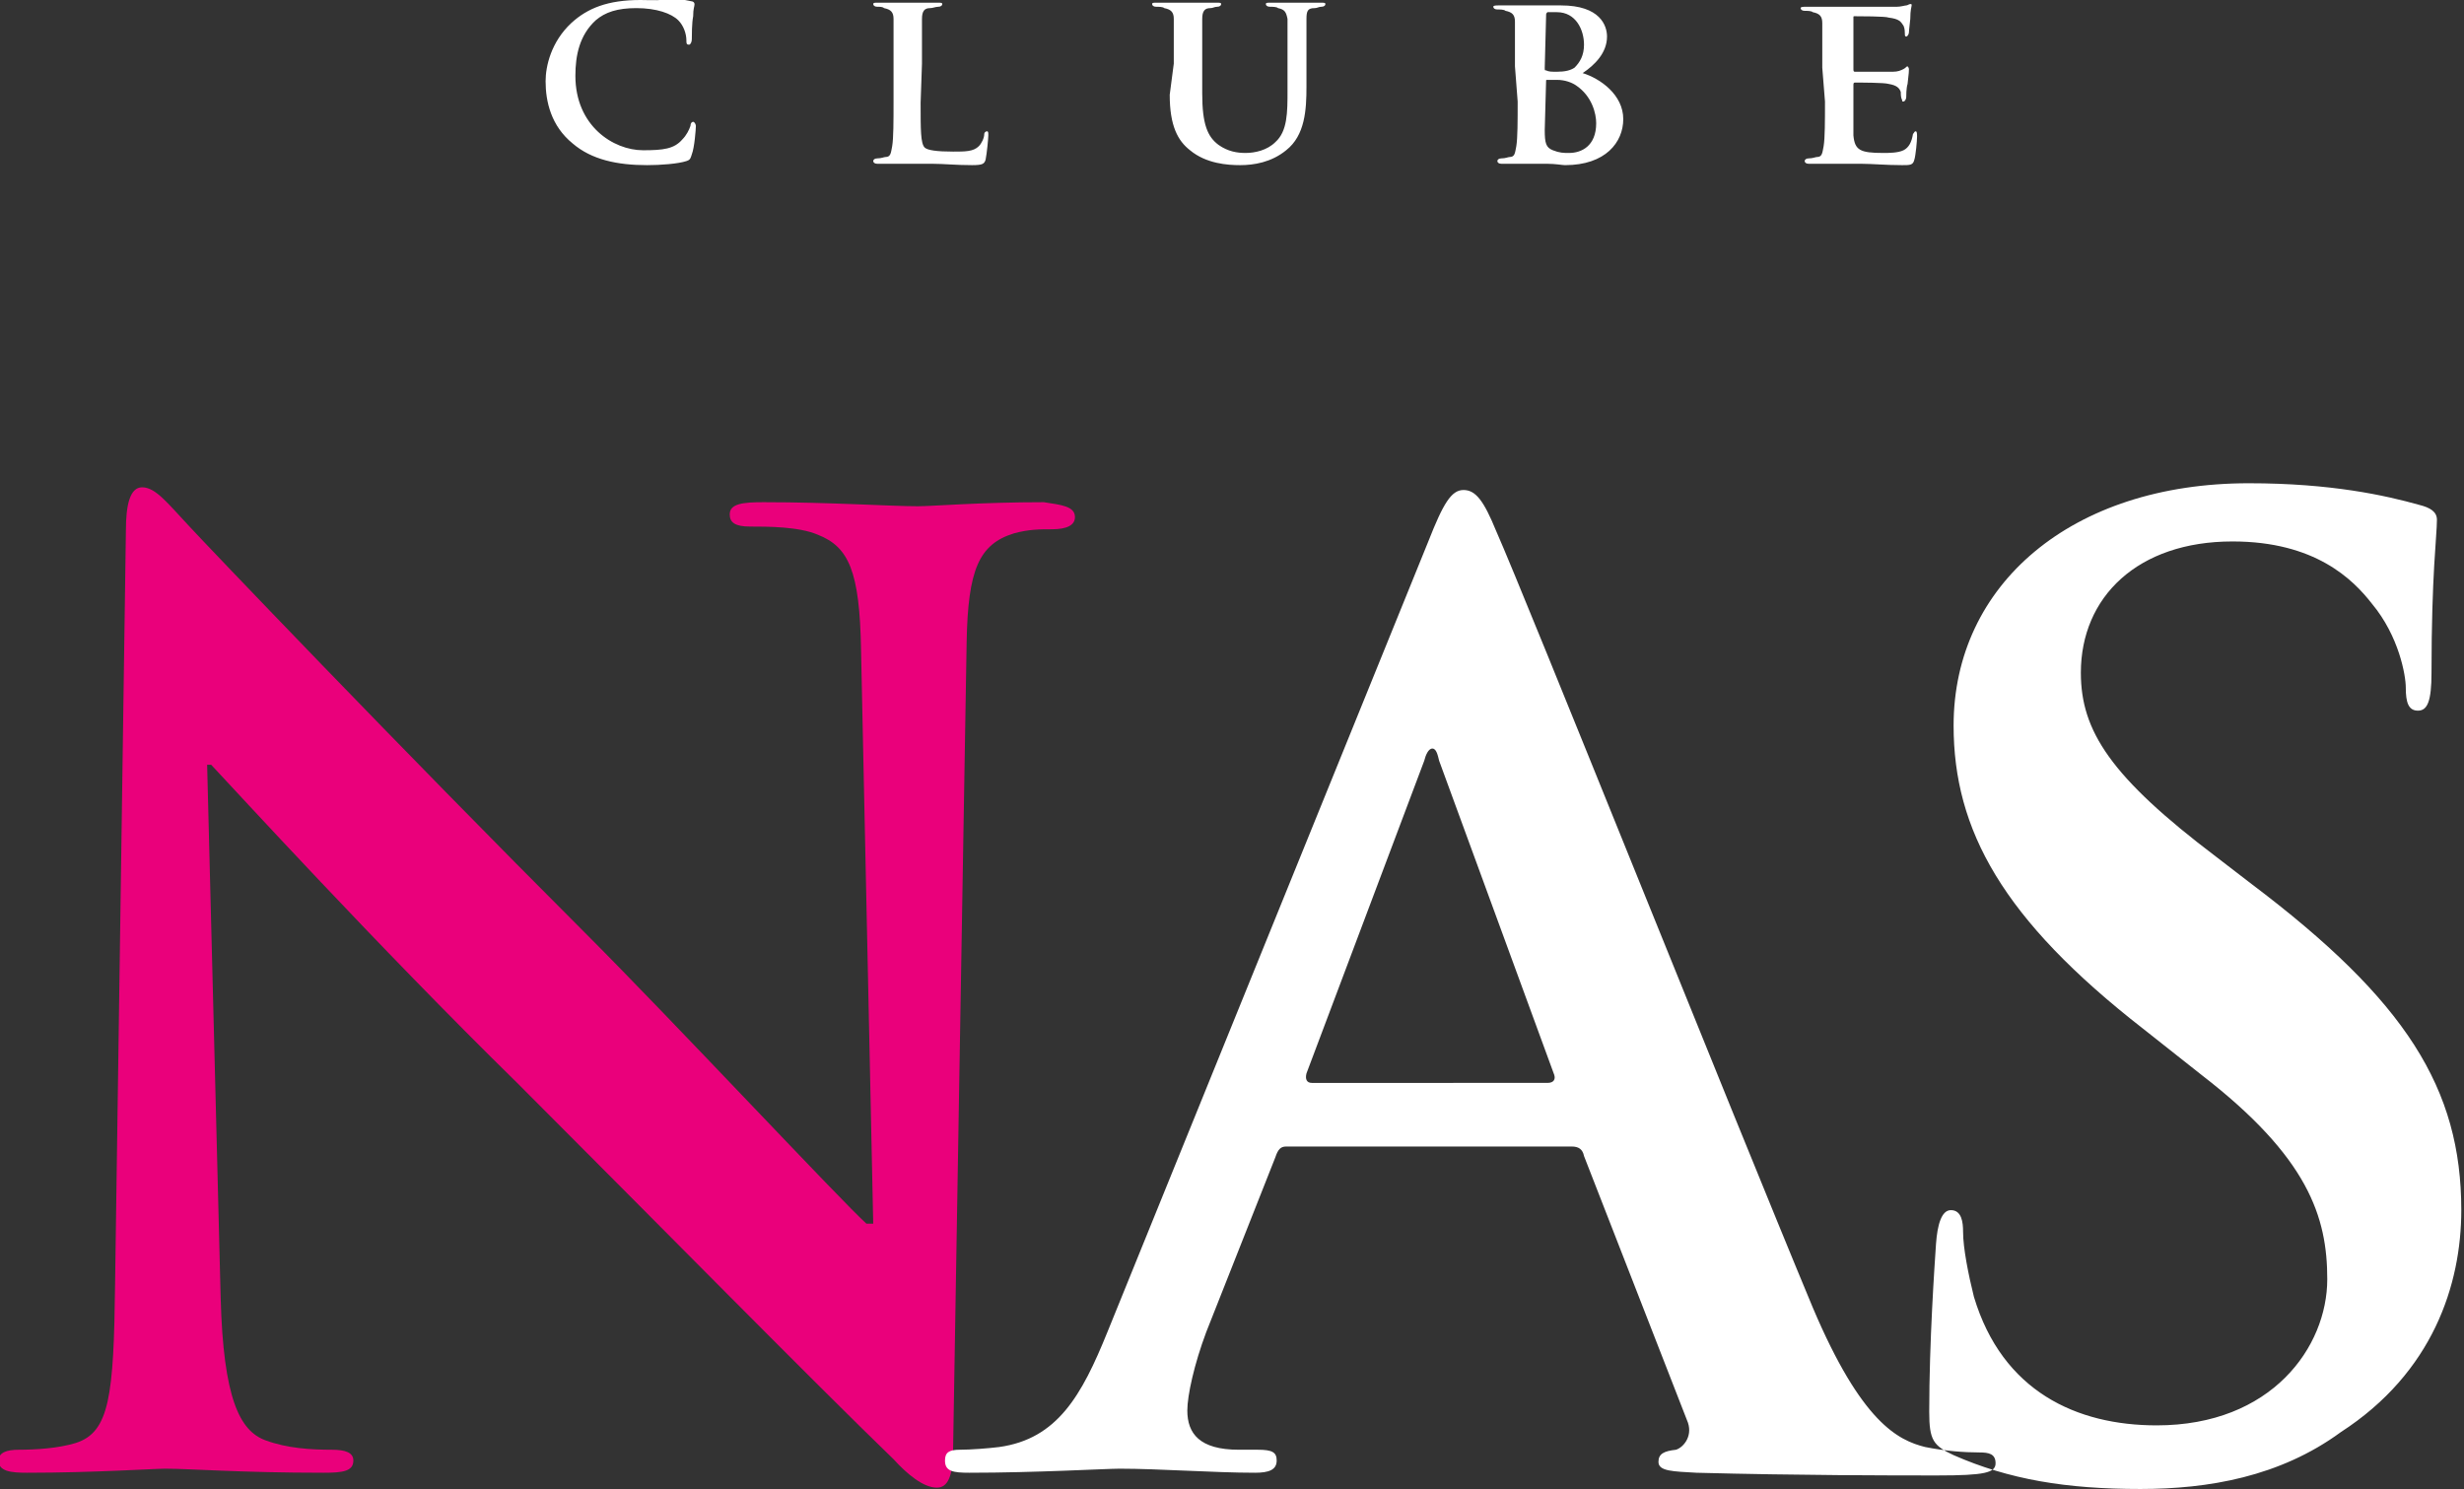
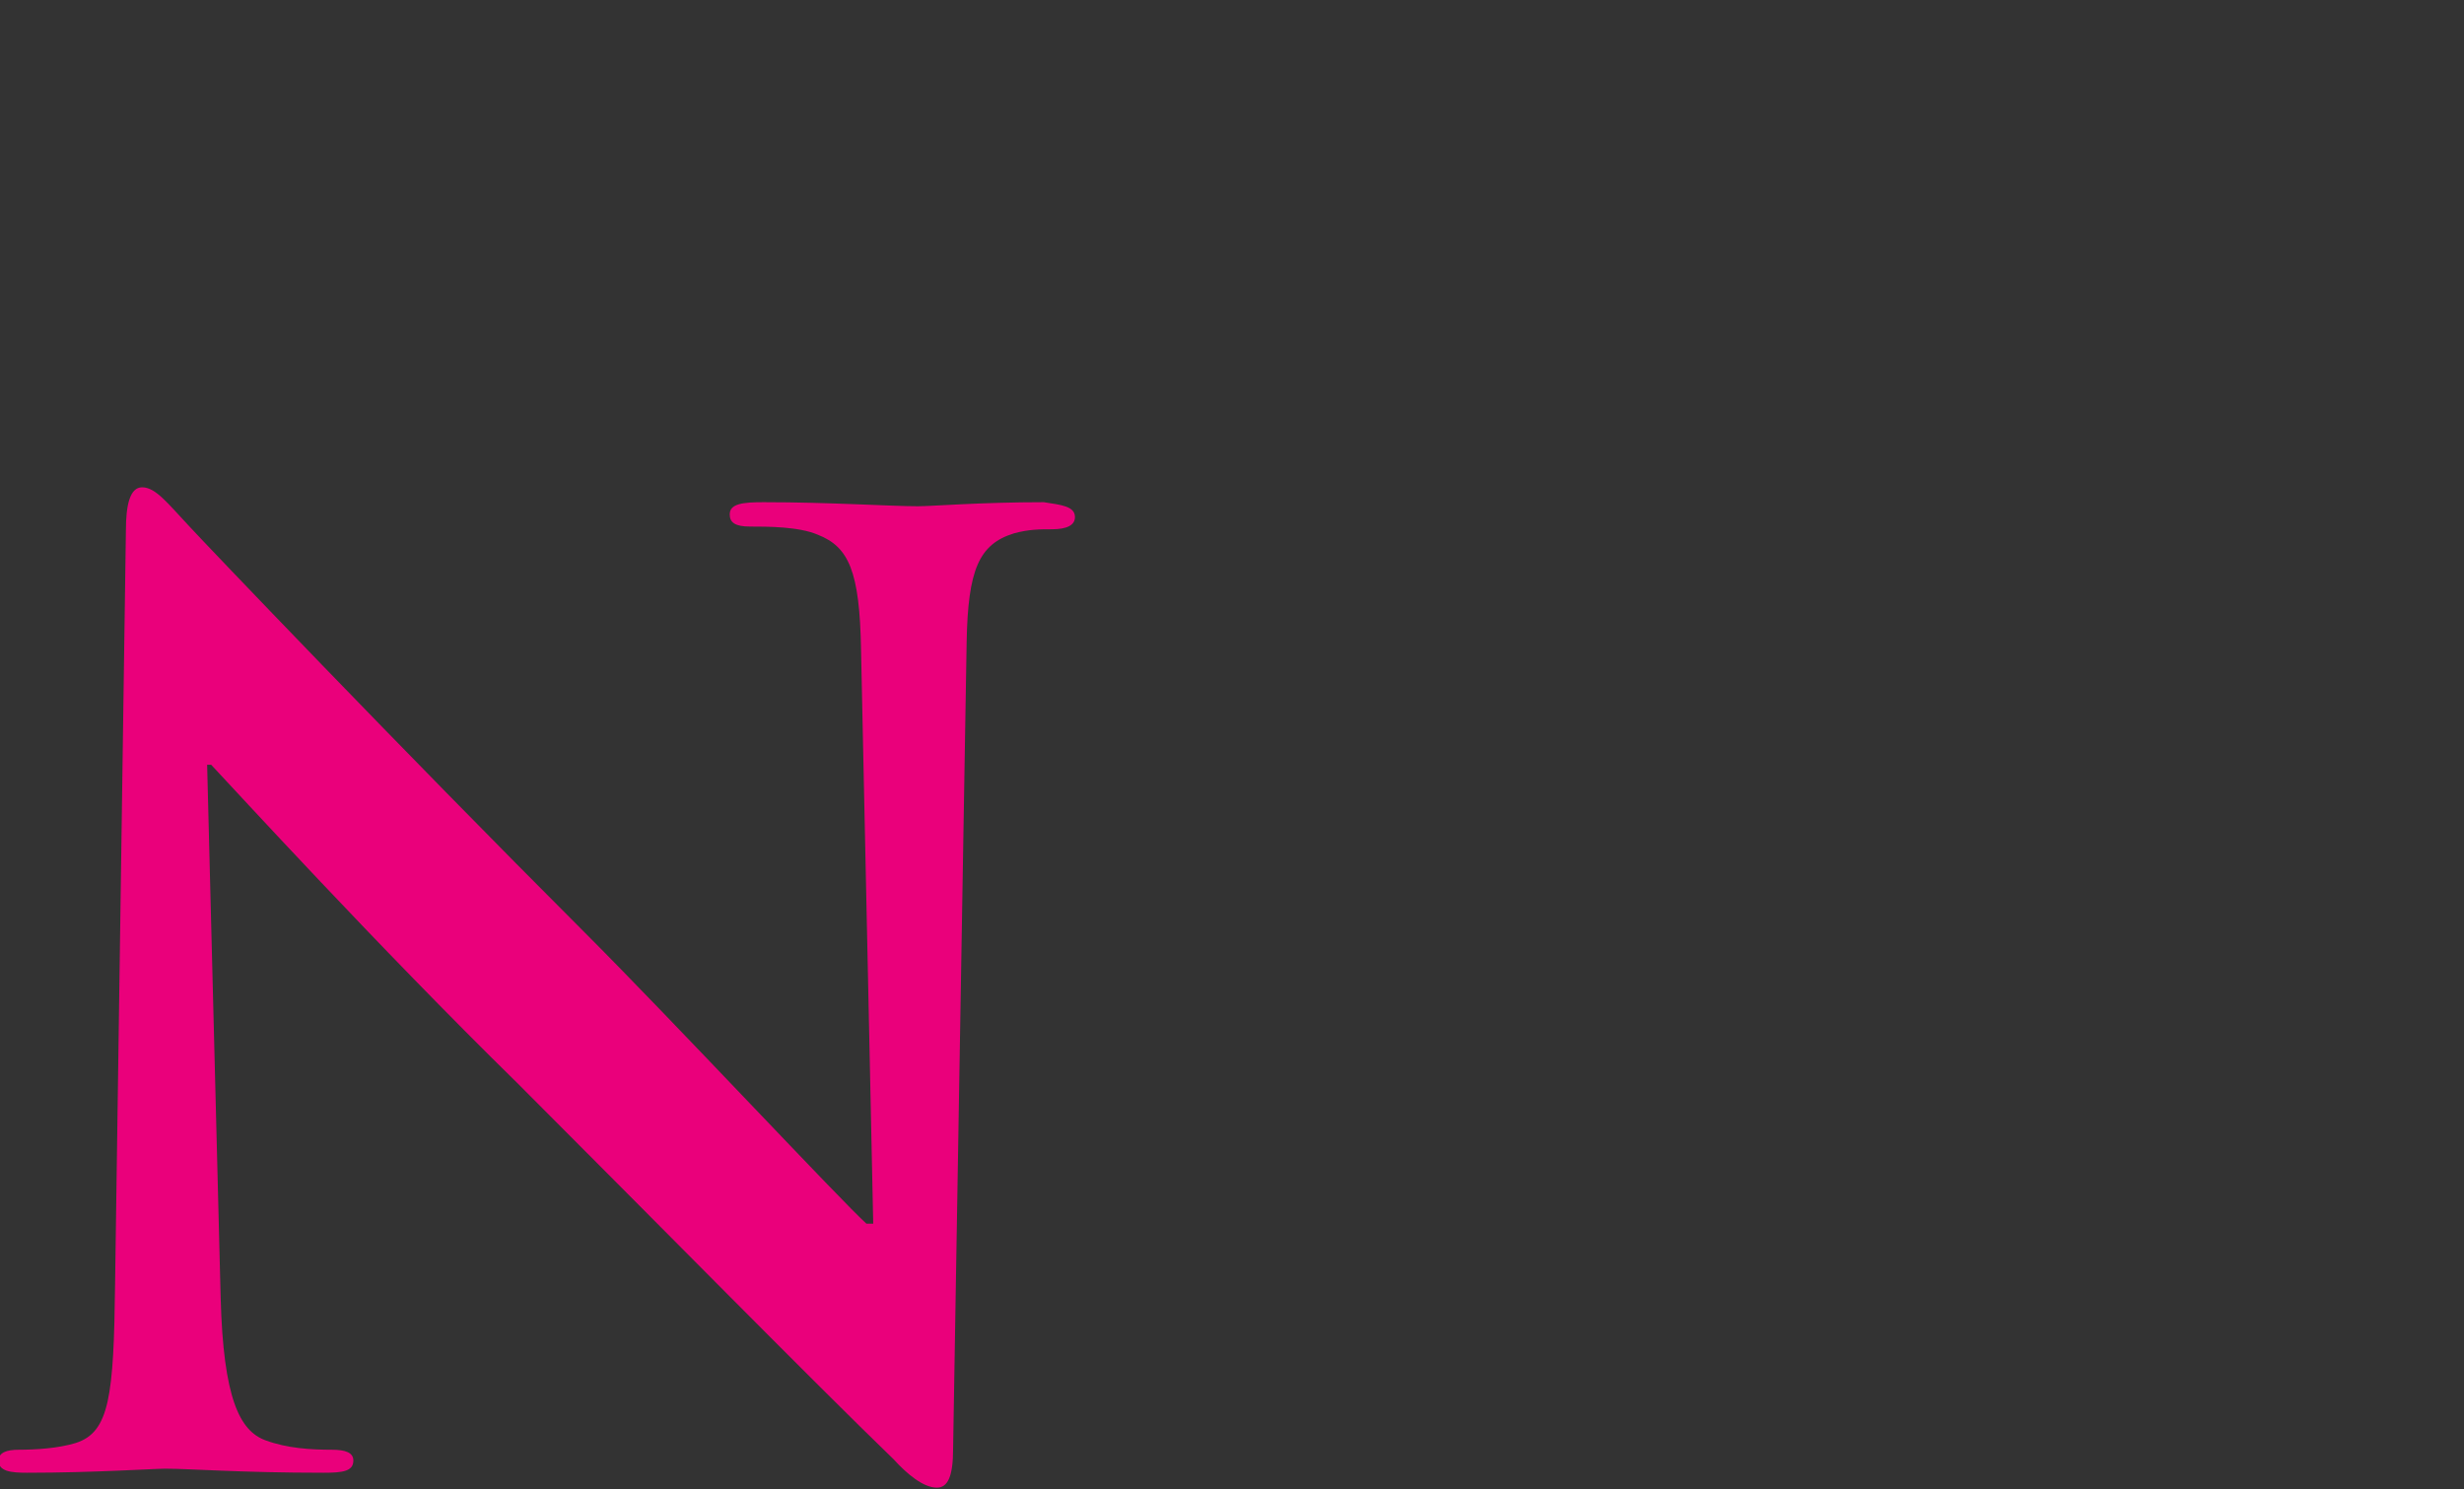
<svg xmlns="http://www.w3.org/2000/svg" version="1.1" id="Layer_1" x="0px" y="0px" viewBox="0 0 182 110" style="enable-background:new 0 0 182 110;" xml:space="preserve">
  <rect x="0" y="0" width="182" height="110" fill="#333333" stroke="none" />
  <style type="text/css">
	.st0{fill-rule:evenodd;clip-rule:evenodd;fill:#EA007B;}
	.st1{fill-rule:evenodd;clip-rule:evenodd;fill:#FFFFFF;}
</style>
  <g id="Layer1011">
    <path class="st0" d="M79.4,38.2c0,0.6-0.6,0.9-1.7,0.9c-0.9,0-1.7,0-2.8,0.3c-2.6,0.8-3.4,2.7-3.5,8l-1,59.6c0,2.1-0.4,2.9-1.2,2.9   c-1,0-2.2-1-3.2-2.1c-5.9-5.7-18-18-27.8-27.8C27.8,69.8,17.3,58.3,15.6,56.5h-0.3l1,39.4c0.2,7.4,1.4,9.8,3.3,10.5   c1.6,0.6,3.4,0.7,4.9,0.7c1,0,1.6,0.2,1.6,0.8c0,0.8-0.8,0.9-2.2,0.9c-6.1,0-9.9-0.3-11.7-0.3c-0.8,0-5.3,0.3-10.2,0.3   c-1.2,0-2.1-0.1-2.1-0.9c0-0.6,0.6-0.8,1.5-0.8c1.2,0,2.9-0.1,4.2-0.5c2.5-0.8,2.8-3.5,2.9-11.7l0.8-55.7c0-1.9,0.3-3.2,1.2-3.2   c1,0,1.9,1.2,3.5,2.9c1.1,1.2,15.5,16.3,29.2,30c6.4,6.4,19.1,20,20.8,21.5h0.5l-0.9-42.4c-0.1-5.8-0.9-7.6-3.2-8.5   c-1.4-0.6-3.7-0.6-5-0.6c-1.1,0-1.5-0.3-1.5-0.9c0-0.8,1-0.9,2.5-0.9c4.9,0,9.4,0.3,11.4,0.3c1,0,4.6-0.3,9.3-0.3   C78.4,37.3,79.4,37.4,79.4,38.2z" />
-     <path class="st1" d="M116.1,84.7c0.5,0,0.8,0.2,0.9,0.7l7.6,19.5c0.5,1.1-0.2,2-0.8,2.2c-0.9,0.1-1.3,0.3-1.3,0.9   c0,0.7,1.1,0.7,2.8,0.8c7.6,0.2,14.4,0.2,17.8,0.2c3.5,0,4.3-0.2,4.3-0.9c0-0.7-0.5-0.8-1.2-0.8c-1.1,0-2.5-0.1-4-0.4   c-2-0.5-4.7-1.8-8.3-10.3c-6-14.4-21.1-52.2-23.4-57.4c-0.9-2.2-1.5-3-2.4-3c-0.9,0-1.5,1-2.6,3.8L81.8,98.4   c-1.9,4.7-3.7,7.9-8,8.5c-0.8,0.1-2.1,0.2-2.9,0.2c-0.8,0-1.1,0.2-1.1,0.8c0,0.8,0.6,0.9,1.8,0.9c4.9,0,10.1-0.3,11.1-0.3   c2.9,0,7,0.3,10,0.3c1,0,1.6-0.2,1.6-0.9c0-0.6-0.3-0.8-1.4-0.8h-1.4c-2.9,0-3.8-1.2-3.8-2.9c0-1.1,0.5-3.4,1.4-5.8l5.1-12.9   c0.2-0.6,0.4-0.8,0.8-0.8L116.1,84.7z M96.9,80c-0.4,0-0.5-0.3-0.4-0.7l8.7-23.1c0.1-0.4,0.3-0.9,0.6-0.9c0.3,0,0.4,0.5,0.5,0.9   l8.5,23.2c0.1,0.3,0,0.6-0.5,0.6L96.9,80z M158.1,110c-5.5,0-9.7-0.7-13.8-2.5c-1.5-0.7-1.8-1.1-1.8-3.2c0-5.2,0.4-10.9,0.5-12.4   c0.1-1.4,0.4-2.5,1.1-2.5c0.8,0,0.9,0.9,0.9,1.6c0,1.2,0.4,3.2,0.8,4.8c2.1,7,7.6,9.5,13.5,9.5c8.5,0,12.6-5.8,12.6-10.8   c0-4.6-1.4-9-9.3-15.1l-4.3-3.4c-10.4-8.1-14-14.7-14-22.4c0-10.4,8.7-17.9,21.8-17.9c6.1,0,10.1,0.9,12.6,1.6   c0.8,0.2,1.3,0.5,1.3,1.1c0,1.2-0.4,4-0.4,11.3c0,2.1-0.3,2.8-1,2.8c-0.7,0-0.9-0.6-0.9-1.7c0-0.9-0.5-3.8-2.5-6.2   c-1.4-1.8-4.2-4.6-10.3-4.6c-7,0-11.2,4.1-11.2,9.7c0,4.3,2.2,7.7,10,13.6l2.6,2c11.4,8.6,15.5,15.1,15.5,24.1   c0,5.5-2.1,12-8.9,16.4C168.4,109.1,163.1,110,158.1,110L158.1,110z M47.8,12.2c1,0,2.3-0.1,2.9-0.3c0.3-0.1,0.3-0.2,0.4-0.5   c0.2-0.5,0.3-1.9,0.3-2.1c0-0.1-0.1-0.3-0.2-0.3c-0.1,0-0.2,0.1-0.2,0.3c-0.1,0.3-0.3,0.7-0.6,1c-0.6,0.7-1.4,0.8-2.9,0.8   c-2.2,0-5-1.8-5-5.5c0-1.5,0.3-3,1.5-4.1c0.7-0.6,1.6-0.9,3-0.9c1.5,0,2.6,0.4,3.1,0.9c0.4,0.4,0.6,1,0.6,1.5c0,0.2,0,0.3,0.2,0.3   c0.1,0,0.2-0.2,0.2-0.4c0-0.3,0-1.2,0.1-1.7c0-0.6,0.1-0.7,0.1-0.9c0-0.1-0.1-0.2-0.2-0.2c-0.5-0.1-1-0.2-1.6-0.3   C48.9,0.1,48.3,0,47.3,0c-2.4,0-3.9,0.6-5.1,1.7c-1.5,1.4-1.9,3.2-1.9,4.3c0,1.5,0.4,3.3,2,4.6C43.7,11.8,45.6,12.2,47.8,12.2   L47.8,12.2z M68.1,4.7c0-2.4,0-2.8,0-3.3c0-0.6,0.2-0.8,0.6-0.8c0.2,0,0.4-0.1,0.6-0.1c0.2,0,0.3-0.1,0.3-0.2   c0-0.1-0.1-0.1-0.3-0.1c-0.6,0-1.9,0-2.3,0c-0.4,0-1.5,0-2.2,0c-0.2,0-0.3,0-0.3,0.1c0,0.1,0.1,0.2,0.3,0.2c0.2,0,0.4,0,0.5,0.1   c0.5,0.1,0.7,0.3,0.7,0.8c0,0.5,0,0.9,0,3.3v2.8c0,1.4,0,2.7-0.1,3.3c-0.1,0.5-0.1,0.8-0.5,0.8c-0.1,0-0.3,0.1-0.6,0.1   c-0.2,0-0.3,0.1-0.3,0.2c0,0.1,0.1,0.2,0.3,0.2c0.3,0,0.7,0,1.1,0c0.4,0,0.7,0,0.9,0c0.7,0,1.3,0,2.1,0c0.8,0,1.7,0.1,2.9,0.1   c0.8,0,0.9-0.1,1-0.4c0.1-0.5,0.2-1.6,0.2-1.8c0-0.2,0-0.3-0.1-0.3c-0.1,0-0.2,0.1-0.2,0.2c0,0.3-0.2,0.7-0.4,0.9   c-0.4,0.4-1,0.4-1.9,0.4c-1.2,0-1.9-0.1-2.1-0.3c-0.3-0.3-0.3-1.3-0.3-3.3L68.1,4.7z M86.4,7c0,2.3,0.6,3.4,1.5,4.1   c1.2,1,2.8,1.1,3.7,1.1c1,0,2.3-0.2,3.4-1.1c1.4-1.1,1.5-3,1.5-4.7V4.7c0-2.4,0-2.8,0-3.3c0-0.6,0.1-0.8,0.6-0.8   c0.2,0,0.3-0.1,0.5-0.1c0.2,0,0.3-0.1,0.3-0.2c0-0.1-0.1-0.1-0.3-0.1c-0.6,0-1.7,0-1.9,0c0,0-1.1,0-1.9,0c-0.2,0-0.3,0-0.3,0.1   c0,0.1,0.1,0.2,0.3,0.2c0.2,0,0.5,0,0.6,0.1c0.5,0.1,0.6,0.3,0.7,0.8c0,0.5,0,0.9,0,3.3v2c0,1.6,0,3-0.9,3.8   c-0.6,0.6-1.5,0.8-2.2,0.8c-0.6,0-1.3-0.1-2-0.6c-0.8-0.6-1.2-1.5-1.2-3.8V4.7c0-2.4,0-2.8,0-3.3c0-0.6,0.2-0.8,0.6-0.8   c0.2,0,0.3-0.1,0.5-0.1c0.2,0,0.3-0.1,0.3-0.2c0-0.1-0.1-0.1-0.3-0.1c-0.6,0-1.7,0-2.1,0c-0.5,0-1.6,0-2.4,0c-0.2,0-0.3,0-0.3,0.1   c0,0.1,0.1,0.2,0.3,0.2c0.2,0,0.5,0,0.6,0.1c0.5,0.1,0.7,0.3,0.7,0.8c0,0.5,0,0.9,0,3.3L86.4,7z M112.1,7.5c0,1.4,0,2.7-0.1,3.3   c-0.1,0.5-0.1,0.8-0.5,0.8c-0.1,0-0.3,0.1-0.6,0.1c-0.2,0-0.3,0.1-0.3,0.2c0,0.1,0.1,0.2,0.3,0.2c0.3,0,0.7,0,1.1,0   c0.4,0,0.7,0,0.9,0c0.3,0,0.8,0,1.4,0c0.6,0,1.1,0.1,1.3,0.1c3,0,4.3-1.7,4.3-3.4c0-1.8-1.7-3-3-3.4c0.9-0.6,1.8-1.5,1.8-2.7   c0-0.8-0.5-2.3-3.4-2.3c-0.6,0-1.6,0-2.4,0c-0.3,0-1.3,0-2.2,0c-0.2,0-0.4,0-0.4,0.1c0,0.1,0.1,0.2,0.3,0.2c0.2,0,0.5,0,0.6,0.1   c0.5,0.1,0.7,0.3,0.7,0.8c0,0.5,0,0.9,0,3.3L112.1,7.5z M114.2,1.2c0-0.2,0-0.2,0.1-0.3c0.2,0,0.5,0,0.7,0c1.4,0,2,1.3,2,2.4   c0,0.8-0.3,1.3-0.7,1.7c-0.3,0.2-0.7,0.3-1.3,0.3c-0.4,0-0.6,0-0.8-0.1c-0.1,0-0.1,0-0.1-0.2L114.2,1.2z M114.2,6   c0-0.1,0-0.1,0.1-0.1h0.7c0.6,0,1.1,0.2,1.4,0.4c1.2,0.8,1.5,2.1,1.5,2.8c0,1.7-1.1,2.2-2,2.2c-0.4,0-0.7,0-1.2-0.2   c-0.5-0.2-0.6-0.5-0.6-1.5L114.2,6z M134.8,7.5c0,1.4,0,2.7-0.1,3.3c-0.1,0.5-0.1,0.8-0.5,0.8c-0.1,0-0.3,0.1-0.6,0.1   c-0.2,0-0.3,0.1-0.3,0.2c0,0.1,0.1,0.2,0.3,0.2c0.3,0,0.7,0,1.1,0c0.4,0,0.7,0,0.9,0c0.5,0,1.1,0,1.9,0c0.8,0,1.8,0.1,3,0.1   c0.6,0,0.8,0,0.9-0.4c0.1-0.3,0.2-1.4,0.2-1.7c0-0.2,0-0.4-0.1-0.4c-0.1,0-0.1,0.1-0.2,0.2c-0.1,0.6-0.3,1-0.7,1.2   c-0.4,0.2-1.1,0.2-1.5,0.2c-1.7,0-2.1-0.2-2.2-1.3c0-0.5,0-1.8,0-2.3V6.3c0-0.1,0-0.2,0.1-0.2c0.4,0,2.2,0,2.5,0.1   c0.6,0.1,0.8,0.3,0.9,0.6c0,0.2,0,0.4,0.1,0.6c0,0.1,0,0.1,0.1,0.1c0.1,0,0.2-0.2,0.2-0.3c0-0.1,0-0.7,0.1-1c0.1-0.8,0.1-1,0.1-1.1   c0-0.1-0.1-0.2-0.1-0.2c-0.1,0-0.1,0.1-0.3,0.2c-0.2,0.1-0.4,0.2-0.8,0.2c-0.4,0-2.5,0-2.8,0c-0.1,0-0.1-0.1-0.1-0.2V1.3   c0-0.1,0-0.1,0.1-0.1c0.3,0,2.3,0,2.5,0.1c0.8,0.1,0.9,0.3,1.1,0.6c0.1,0.2,0.1,0.5,0.1,0.6c0,0.1,0,0.2,0.1,0.2   c0.1,0,0.2-0.2,0.2-0.3c0-0.2,0.1-0.9,0.1-1c0-0.7,0.1-0.9,0.1-1c0-0.1,0-0.1-0.1-0.1c-0.1,0-0.2,0.1-0.3,0.1   c-0.1,0-0.4,0.1-0.7,0.1c-0.3,0-3.9,0-4.4,0c-0.5,0-1.5,0-2.3,0c-0.2,0-0.4,0-0.4,0.1c0,0.1,0.1,0.2,0.3,0.2c0.2,0,0.5,0,0.6,0.1   c0.5,0.1,0.7,0.3,0.7,0.8c0,0.5,0,0.9,0,3.3L134.8,7.5z" />
  </g>
</svg>